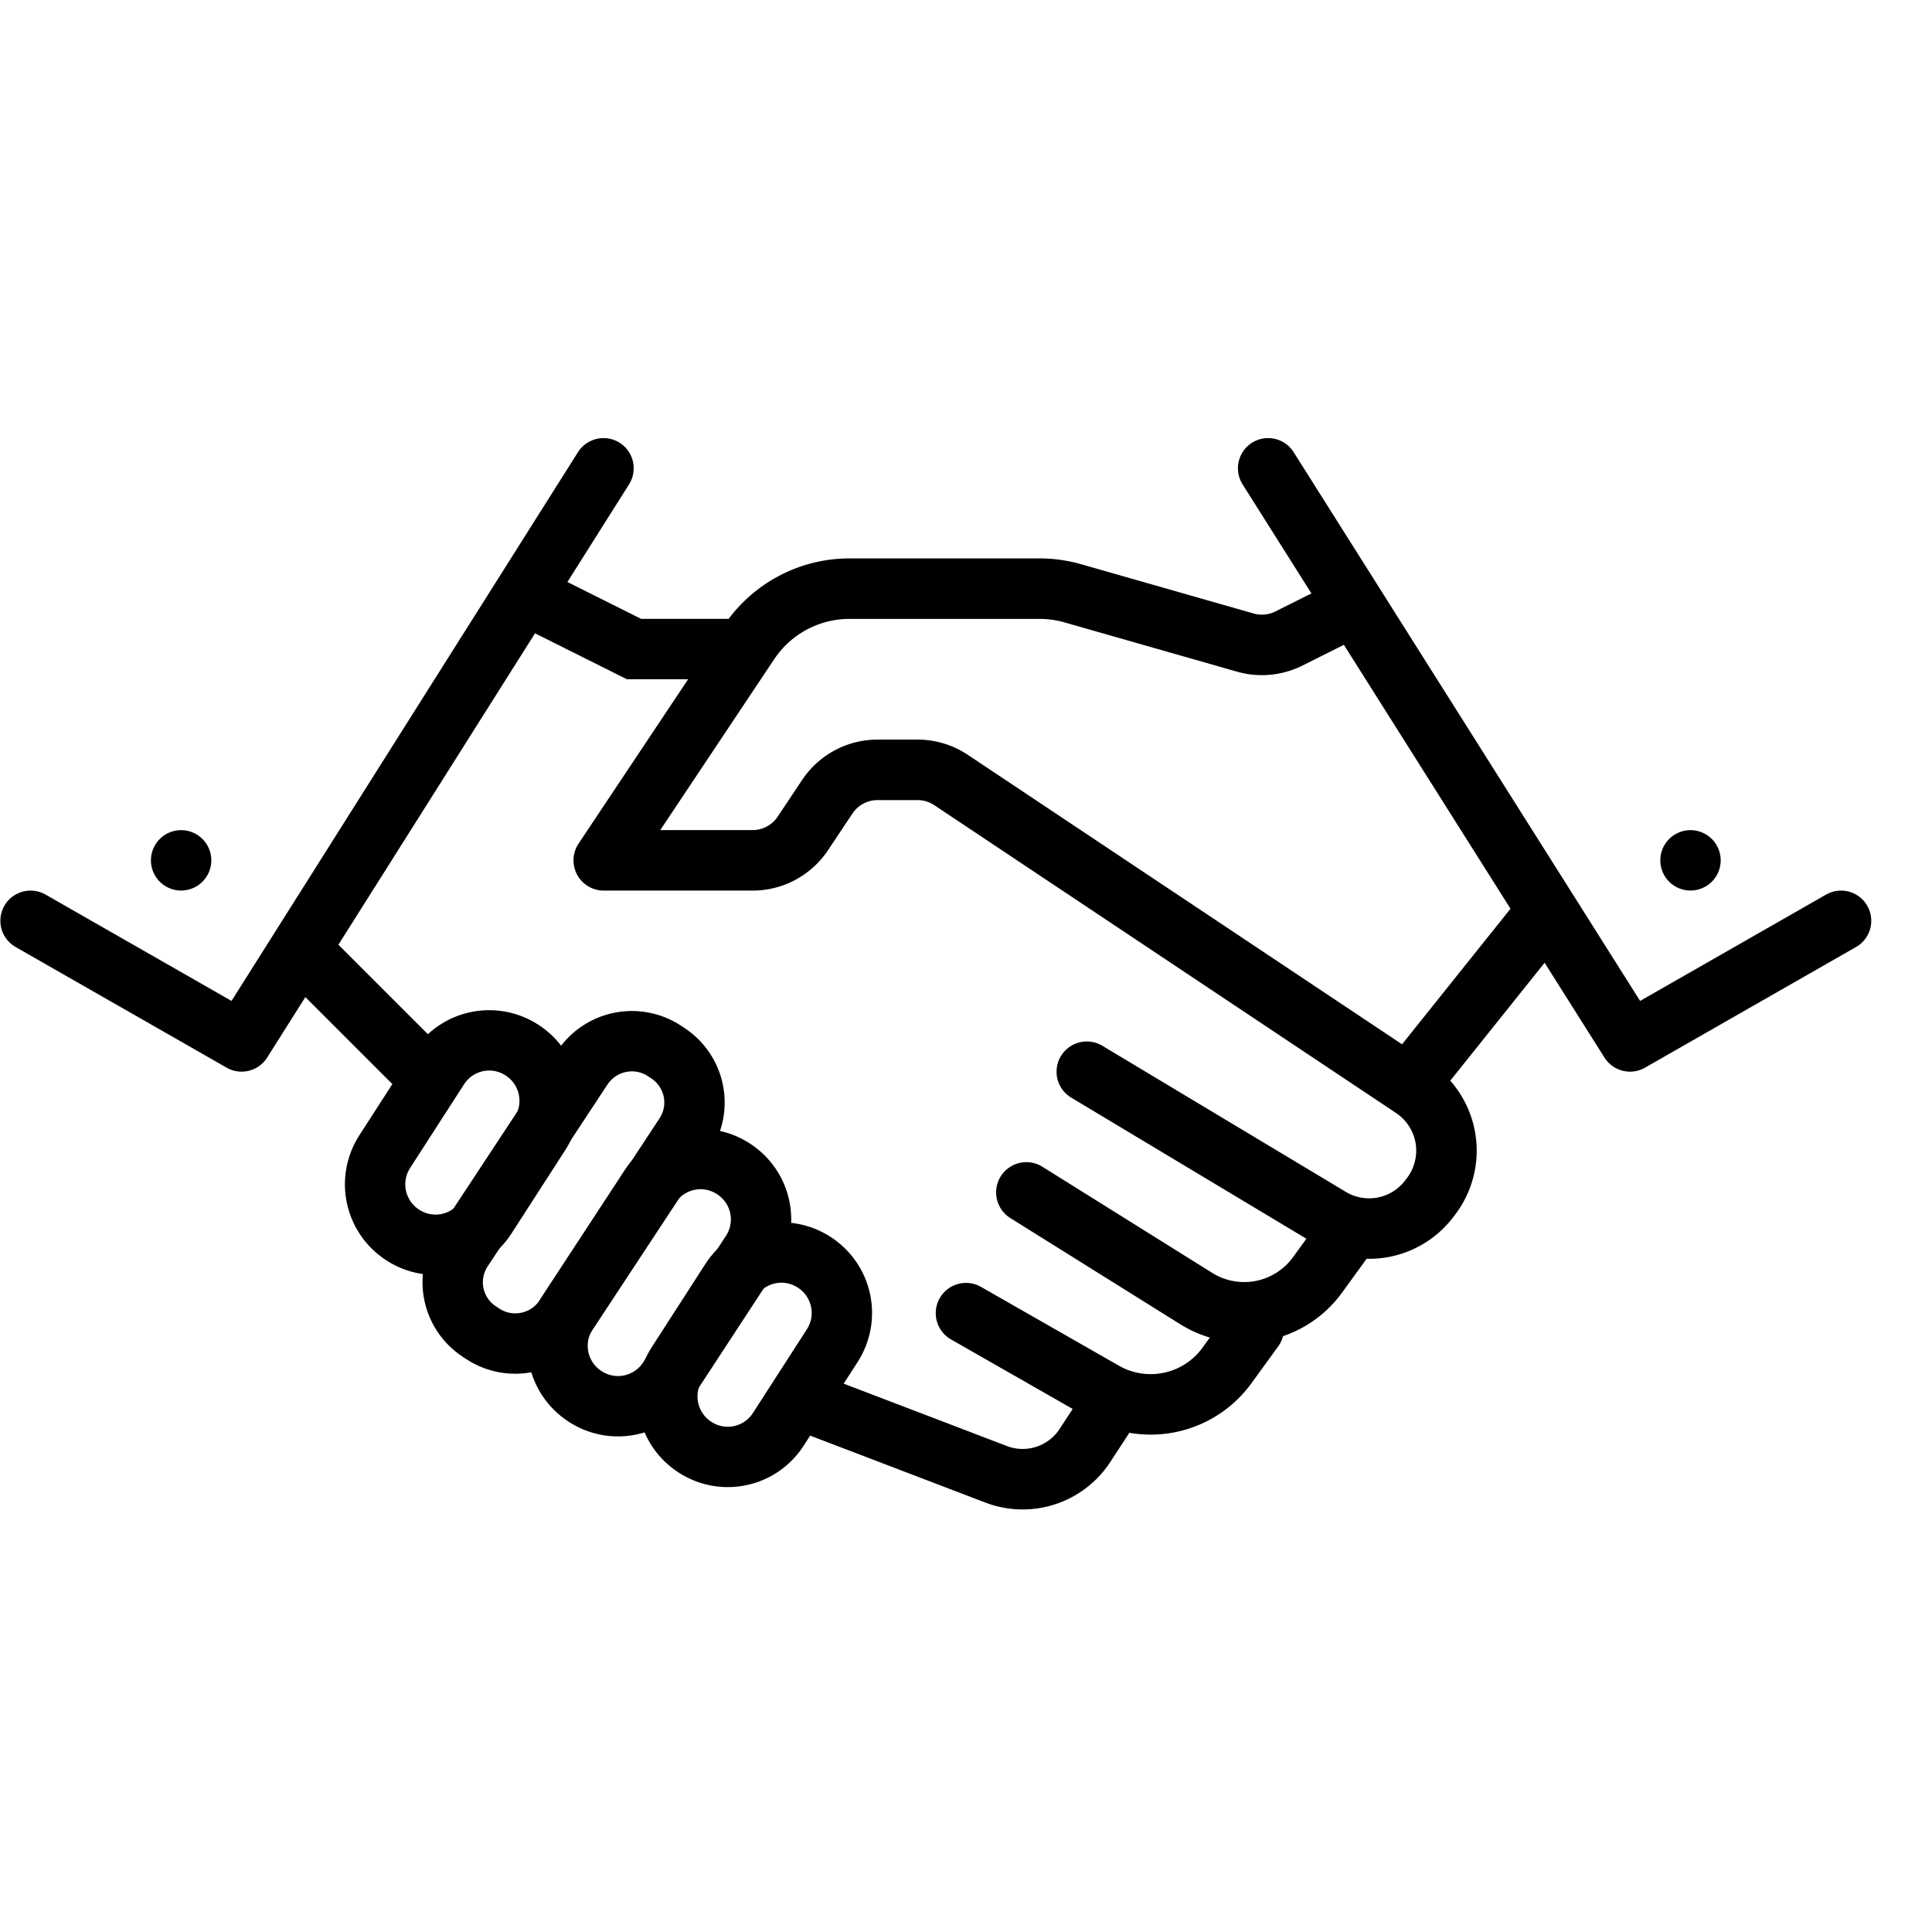
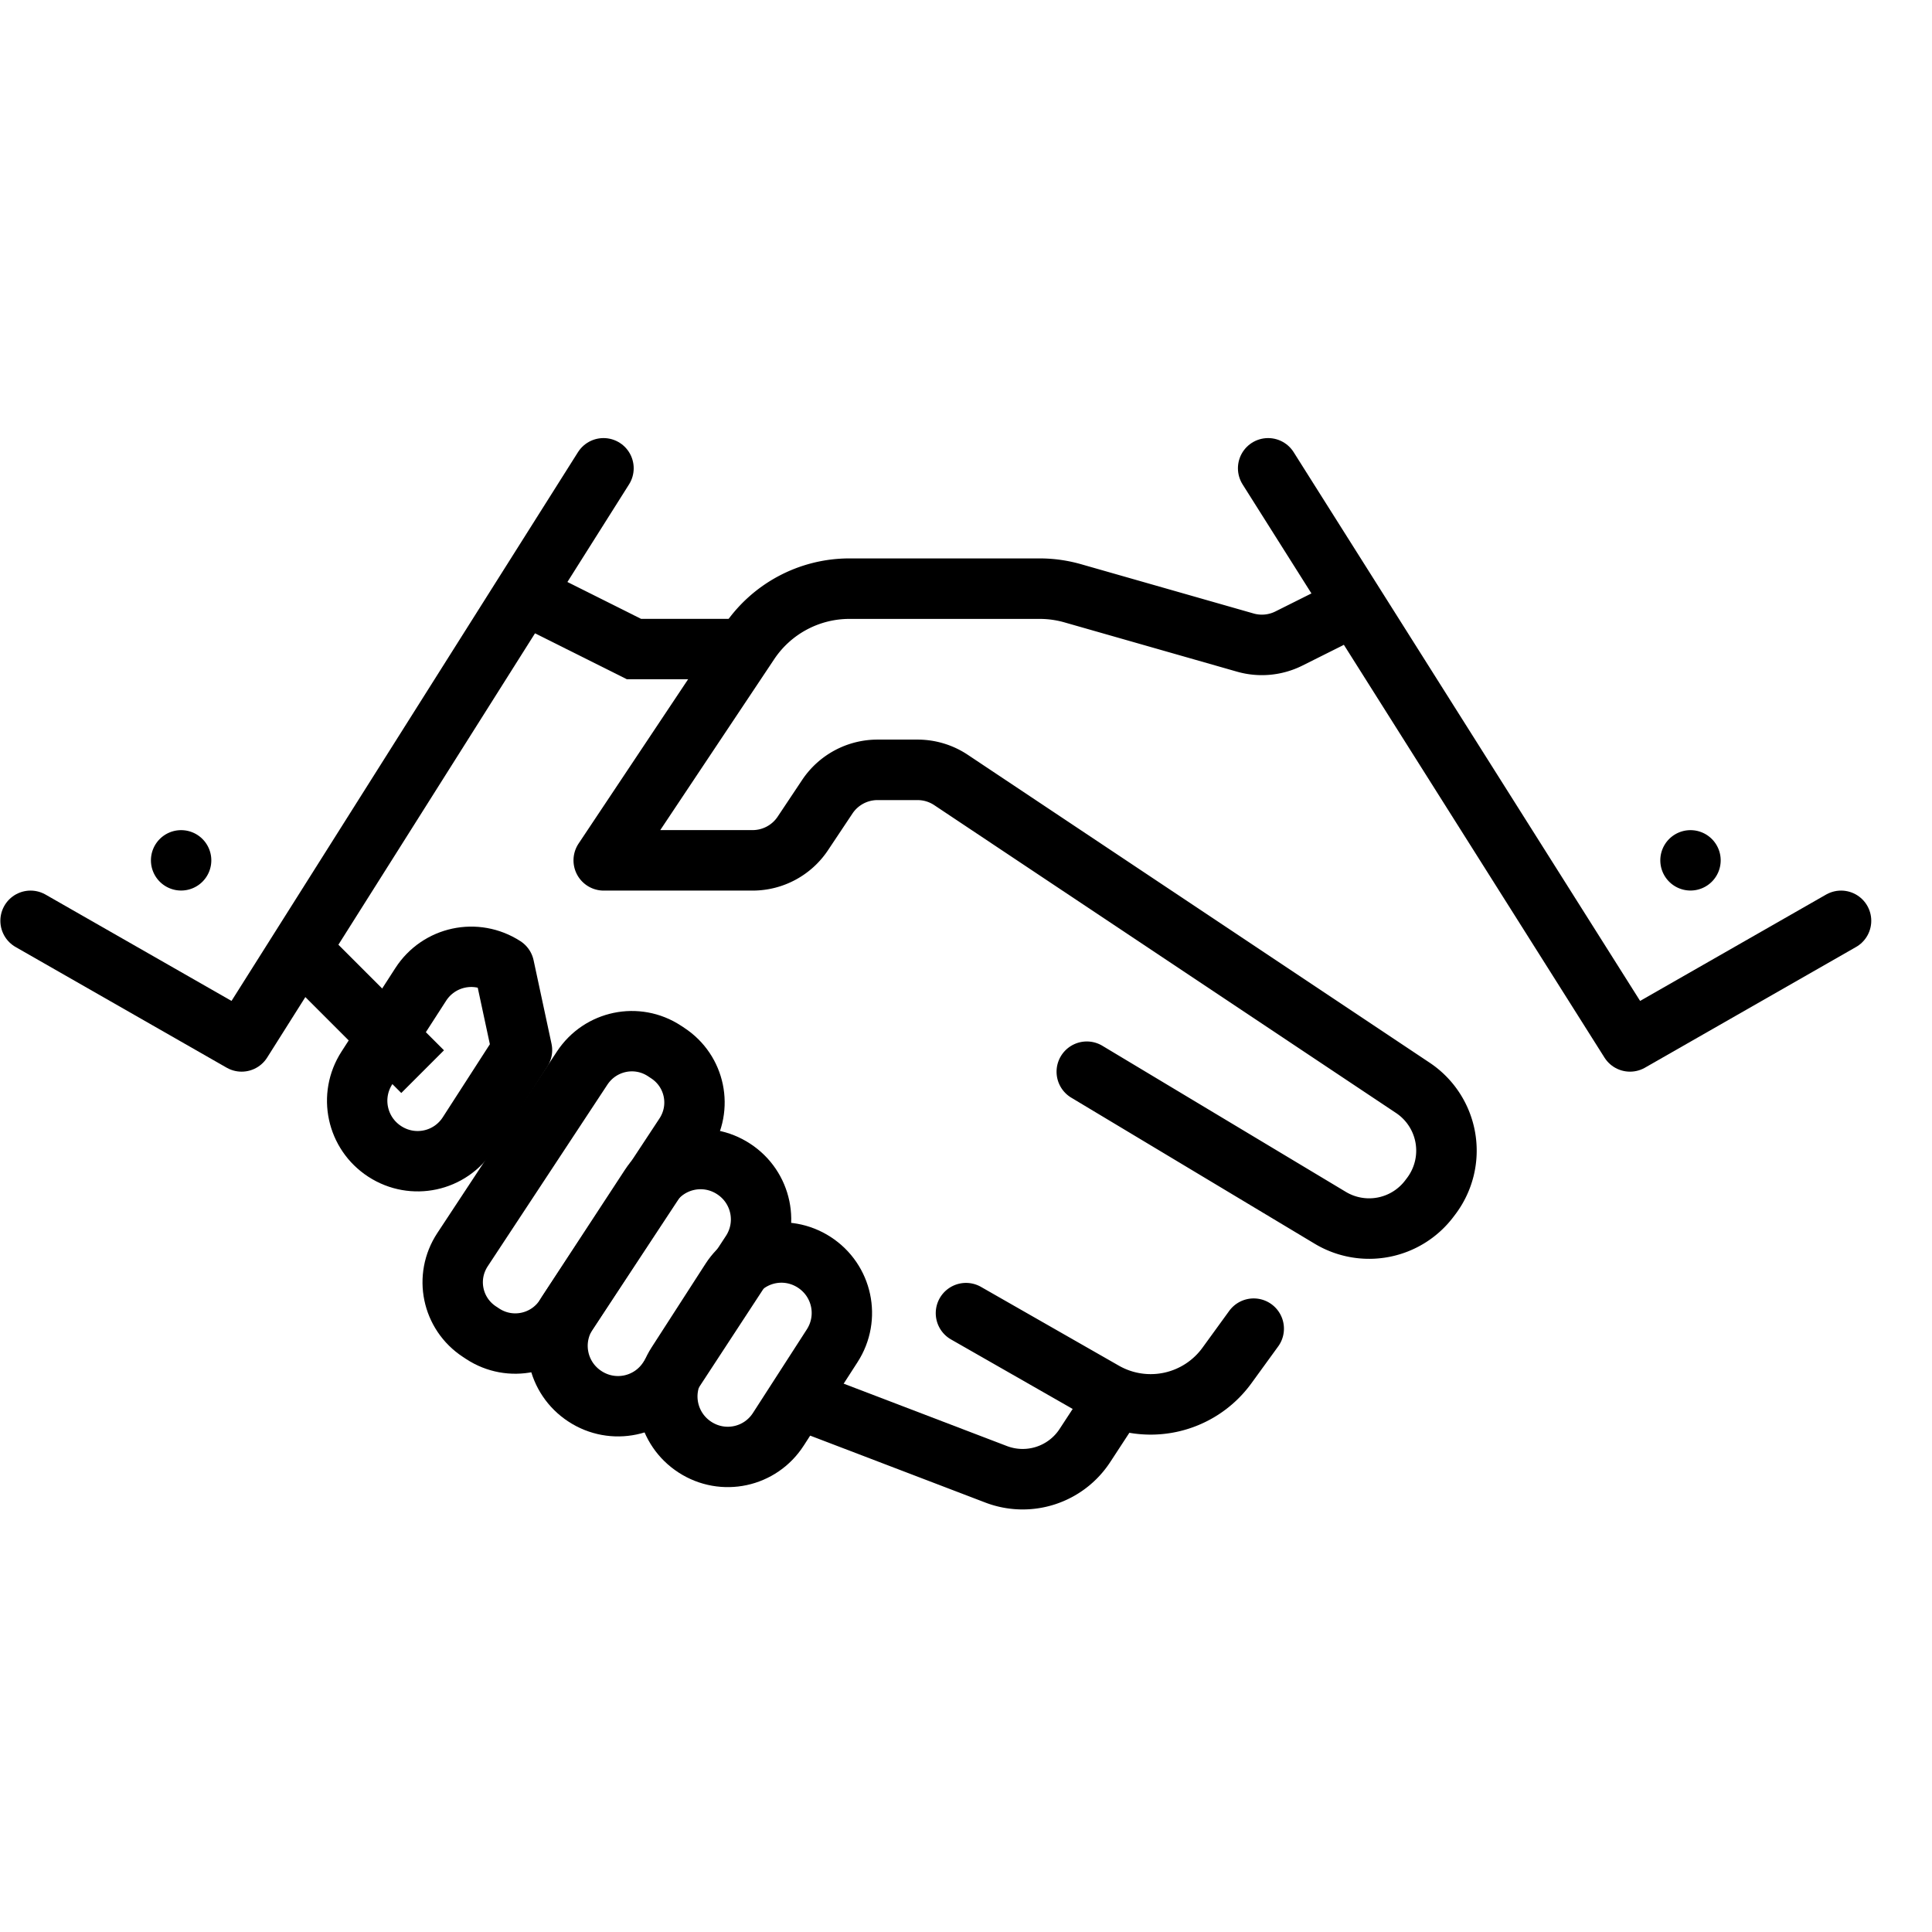
<svg xmlns="http://www.w3.org/2000/svg" height="32" id="svg2" version="1.1" viewBox="0 0 32 32" width="32">
  <defs id="defs4" />
  <g id="layer1" transform="translate(0,-1020.362)">
    <path d="m 8.5,1030.112 2,1 2,0" id="path13545" style="fill:none;fill-rule:evenodd;stroke:#000000;stroke-width:1px;stroke-linecap:butt;stroke-linejoin:miter;stroke-opacity:1" />
    <path d="m 22,1030.612 -0.652,0.326 a 1,1 0 0 1 -0.722,0.067 l -2.857,-0.816 a 2,2 0 0 0 -0.549,-0.077 l -3.15,0 a 2,2 0 0 0 -1.664,0.891 L 10,1034.612 l 2.465,0 a 1,1 0 0 0 0.832,-0.445 l 0.406,-0.609 a 1,1 0 0 1 0.832,-0.445 l 0.662,0 a 1,1 0 0 1 0.555,0.168 l 7.649,5.099 a 1.25,1.25 0 0 1 0.307,1.79 l -0.031,0.041 a 1.25,1.25 0 0 1 -1.643,0.322 l -4.033,-2.42" id="path13547" style="fill:none;fill-rule:evenodd;stroke:#000000;stroke-width:1.002;stroke-linecap:round;stroke-linejoin:round;stroke-miterlimit:4;stroke-dasharray:none;stroke-opacity:1" />
-     <path d="m 23.5,1038.112 2,-2.5" id="path13549" style="fill:none;fill-rule:evenodd;stroke:#000000;stroke-width:1px;stroke-linecap:butt;stroke-linejoin:miter;stroke-opacity:1" />
    <path d="m 7,1038.112 -2,-2" id="path13551" style="fill:none;fill-rule:evenodd;stroke:#000000;stroke-width:1px;stroke-linecap:butt;stroke-linejoin:miter;stroke-opacity:1" />
    <path d="m 9.996,1028.118 -5.994,9.494 -3.496,-1.999" id="path13553" style="fill:none;fill-rule:evenodd;stroke:#000000;stroke-width:1px;stroke-linecap:round;stroke-linejoin:round;stroke-opacity:1" />
    <path d="m 11.006,1037.769 0.053,0.035 c 0.455,0.298 0.581,0.904 0.281,1.359 l -1.982,3.008 c -0.3,0.455 -0.908,0.581 -1.363,0.283 l -0.053,-0.035 c -0.455,-0.298 -0.581,-0.904 -0.281,-1.359 l 1.982,-3.008 c 0.3,-0.455 0.908,-0.582 1.363,-0.283 z" id="rect13555" style="opacity:1;fill:none;fill-opacity:1;stroke:#000000;stroke-width:1;stroke-linecap:round;stroke-linejoin:round;stroke-miterlimit:4;stroke-dasharray:none;stroke-opacity:1" />
    <path d="m 12.152,1039.724 c 0.464,0.303 0.593,0.921 0.289,1.384 l -1.369,2.092 c -0.303,0.464 -0.921,0.593 -1.384,0.289 -0.464,-0.303 -0.593,-0.921 -0.289,-1.384 l 1.369,-2.092 c 0.303,-0.464 0.921,-0.593 1.384,-0.289 z" id="rect13557" style="opacity:1;fill:none;fill-opacity:1;stroke:#000000;stroke-width:1;stroke-linecap:round;stroke-linejoin:round;stroke-miterlimit:4;stroke-dasharray:none;stroke-opacity:1" />
    <path d="m 13.486,1041.269 c 0.465,0.301 0.598,0.918 0.297,1.384 l -0.891,1.382 c -0.3,0.466 -0.916,0.598 -1.381,0.297 -0.465,-0.301 -0.598,-0.918 -0.297,-1.384 l 0.891,-1.382 c 0.3,-0.466 0.916,-0.598 1.381,-0.297 z" id="rect13559" style="opacity:1;fill:none;fill-opacity:1;stroke:#000000;stroke-width:1;stroke-linecap:round;stroke-linejoin:round;stroke-miterlimit:4;stroke-dasharray:none;stroke-opacity:1" />
-     <path d="m 8.646,1037.755 c 0.465,0.301 0.598,0.918 0.297,1.384 l -0.891,1.382 c -0.3,0.466 -0.916,0.598 -1.381,0.297 -0.465,-0.301 -0.598,-0.918 -0.297,-1.384 l 0.891,-1.382 c 0.3,-0.466 0.916,-0.598 1.381,-0.297 z" id="rect13561" style="opacity:1;fill:none;fill-opacity:1;stroke:#000000;stroke-width:1;stroke-linecap:round;stroke-linejoin:round;stroke-miterlimit:4;stroke-dasharray:none;stroke-opacity:1" />
+     <path d="m 8.646,1037.755 l -0.891,1.382 c -0.3,0.466 -0.916,0.598 -1.381,0.297 -0.465,-0.301 -0.598,-0.918 -0.297,-1.384 l 0.891,-1.382 c 0.3,-0.466 0.916,-0.598 1.381,-0.297 z" id="rect13561" style="opacity:1;fill:none;fill-opacity:1;stroke:#000000;stroke-width:1;stroke-linecap:round;stroke-linejoin:round;stroke-miterlimit:4;stroke-dasharray:none;stroke-opacity:1" />
    <path d="m 21.004,1028.118 5.994,9.494 3.496,-1.999" id="path13563" style="fill:none;fill-rule:evenodd;stroke:#000000;stroke-width:1px;stroke-linecap:round;stroke-linejoin:round;stroke-opacity:1" />
-     <path d="m 22.251,1040.888 -0.429,0.591 a 1.5,1.5 0 0 1 -2.009,0.391 l -2.813,-1.758" id="path13565" style="fill:none;fill-rule:evenodd;stroke:#000000;stroke-width:1.002;stroke-linecap:round;stroke-linejoin:round;stroke-miterlimit:4;stroke-dasharray:none;stroke-opacity:1" />
    <path d="m 20.765,1042.369 -0.443,0.61 a 1.561,1.561 0 0 1 -2.038,0.438 l -2.284,-1.305" id="path13567" style="fill:none;fill-rule:evenodd;stroke:#000000;stroke-width:1.002;stroke-linecap:round;stroke-linejoin:round;stroke-miterlimit:4;stroke-dasharray:none;stroke-opacity:1" />
    <path d="m 18.407,1043.635 -0.438,0.67 a 1.231,1.231 0 0 1 -1.47,0.476 l -2.999,-1.146" id="path13569" style="fill:none;fill-rule:evenodd;stroke:#000000;stroke-width:1.002;stroke-linecap:butt;stroke-linejoin:round;stroke-miterlimit:4;stroke-dasharray:none;stroke-opacity:1" />
    <path d="m 3.5,1034.612 a 0.5,0.5 0 0 1 -0.5,0.5 0.5,0.5 0 0 1 -0.5,-0.5 0.5,0.5 0 0 1 0.5,-0.5 0.5,0.5 0 0 1 0.5,0.5 z" id="circle13571" style="opacity:1;fill:#000000;fill-opacity:1;stroke:none;stroke-width:1;stroke-linecap:round;stroke-linejoin:round;stroke-miterlimit:4;stroke-dasharray:none;stroke-opacity:1" />
    <path d="m 28.5,1034.612 a 0.5,0.5 0 0 1 -0.5,0.5 0.5,0.5 0 0 1 -0.5,-0.5 0.5,0.5 0 0 1 0.5,-0.5 0.5,0.5 0 0 1 0.5,0.5 z" id="circle13573" style="opacity:1;fill:#000000;fill-opacity:1;stroke:none;stroke-width:1;stroke-linecap:round;stroke-linejoin:round;stroke-miterlimit:4;stroke-dasharray:none;stroke-opacity:1" />
  </g>
</svg>